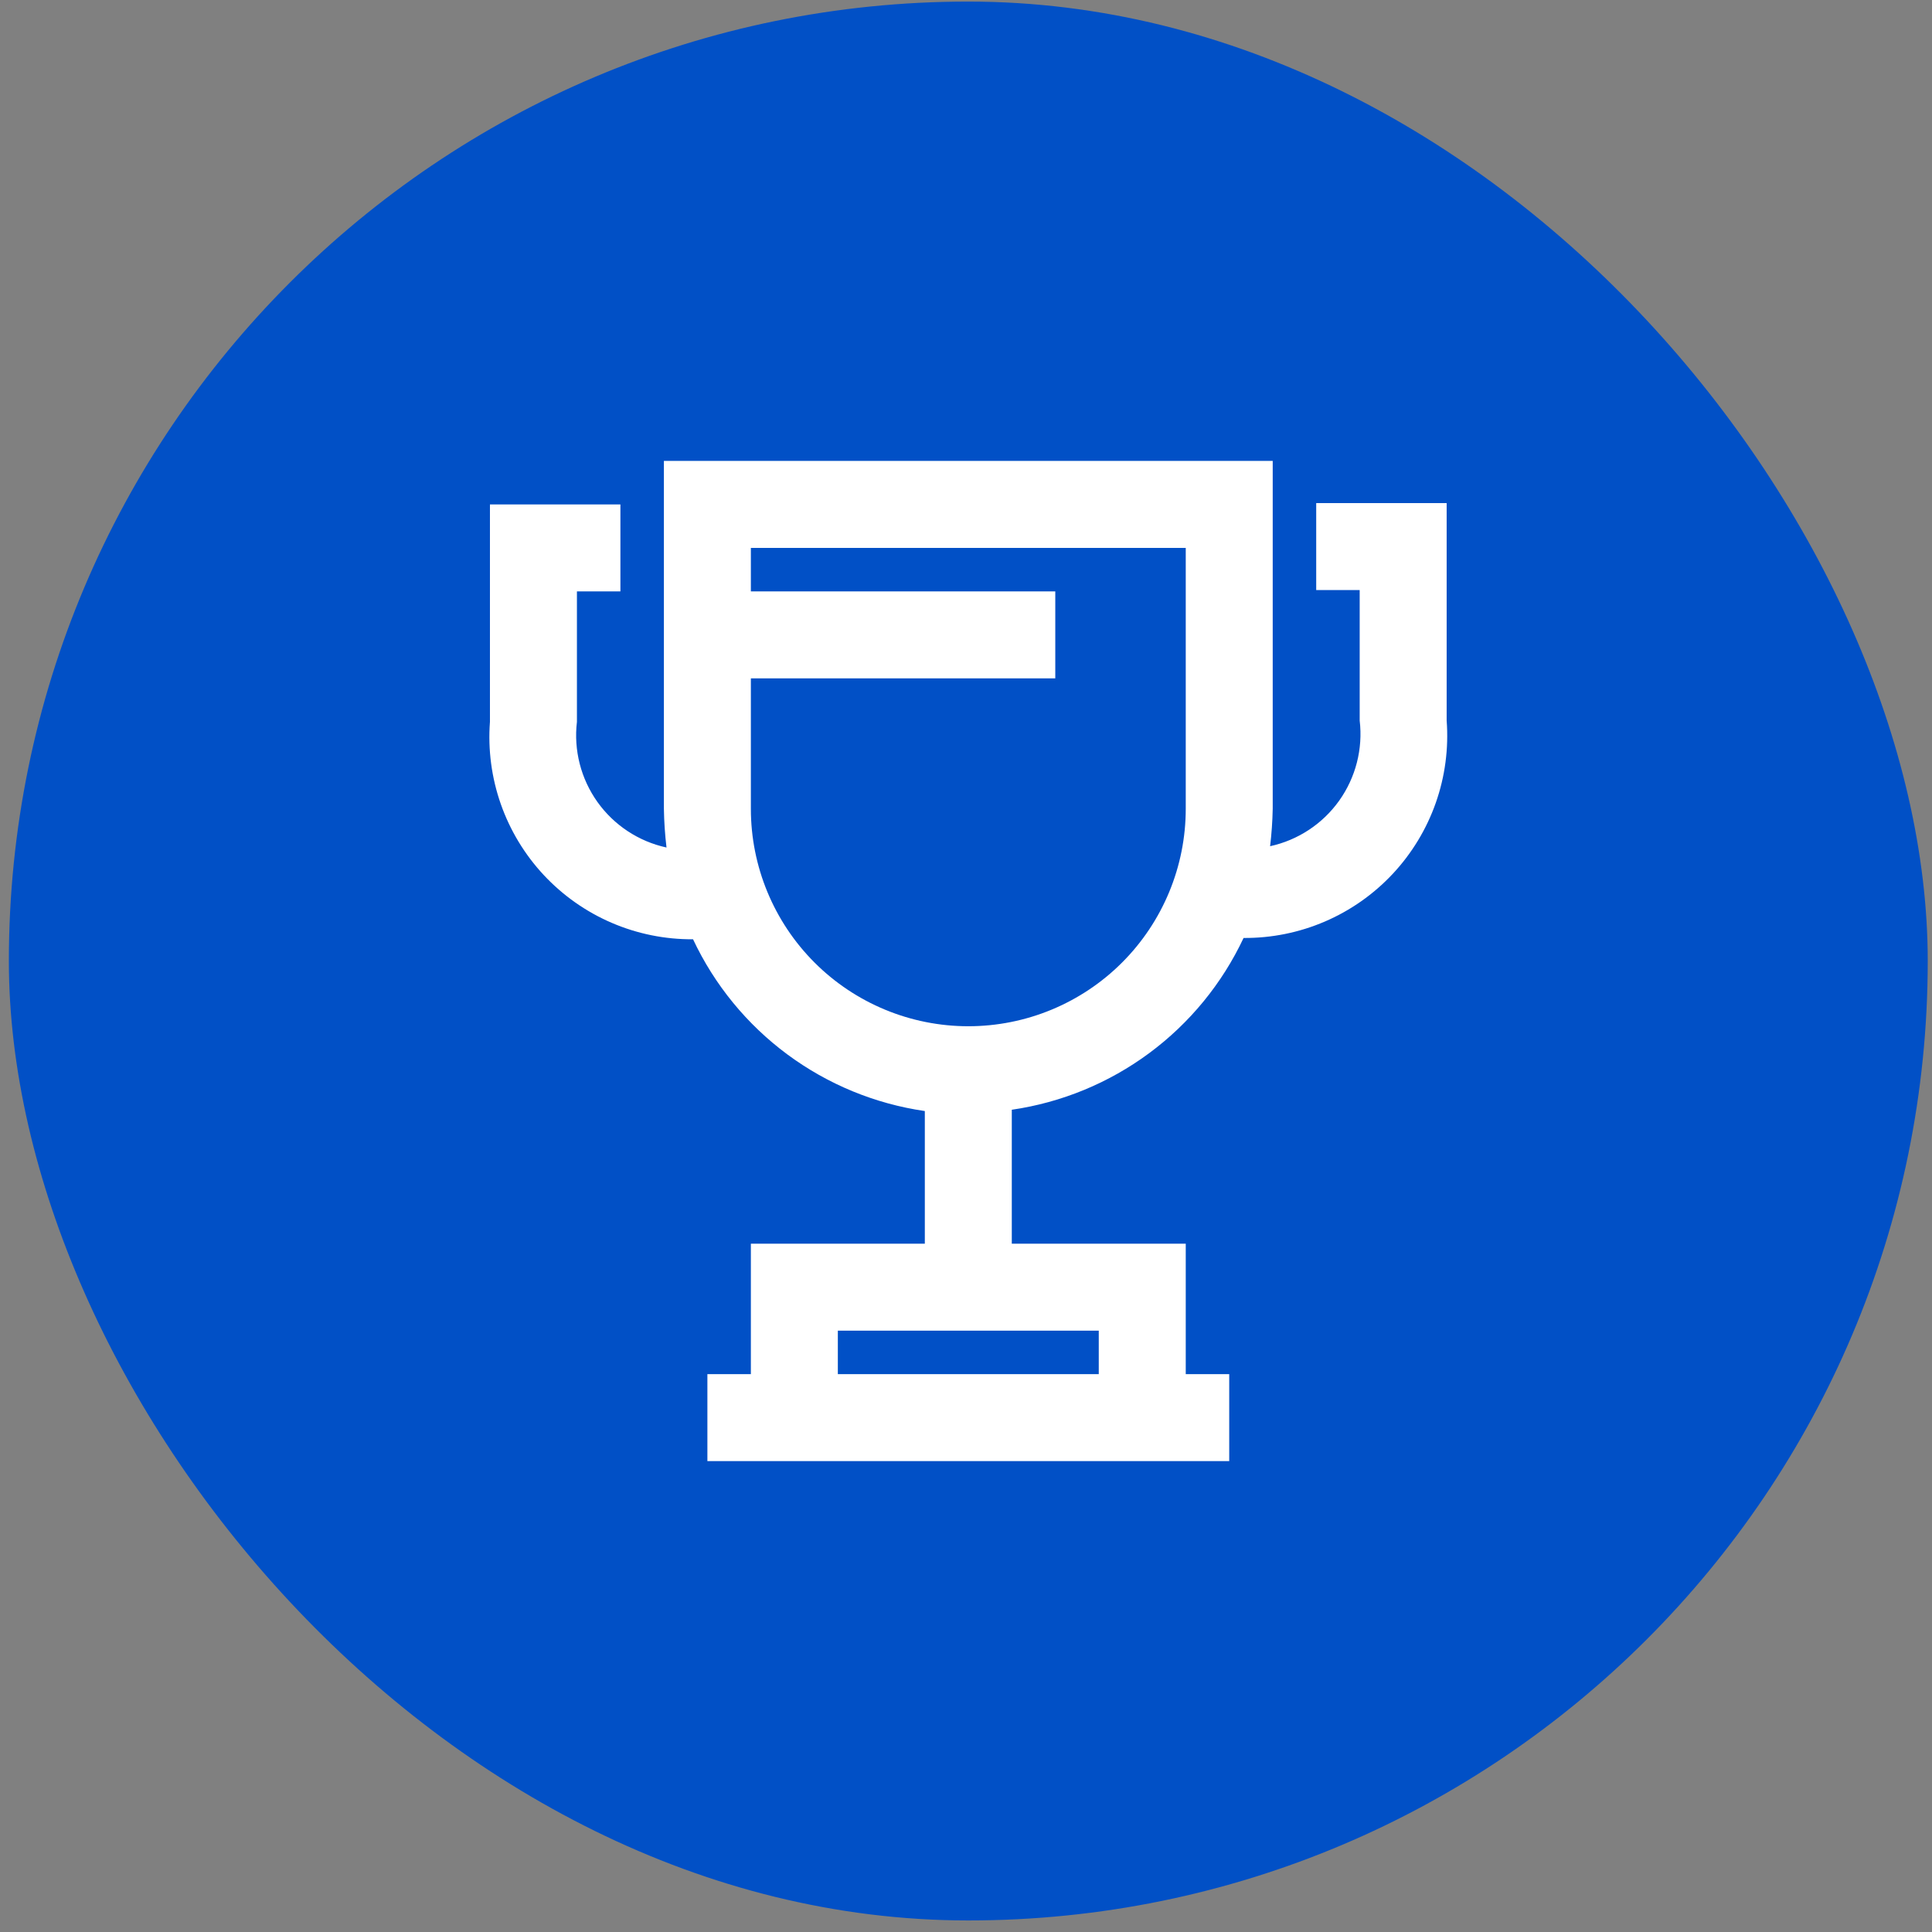
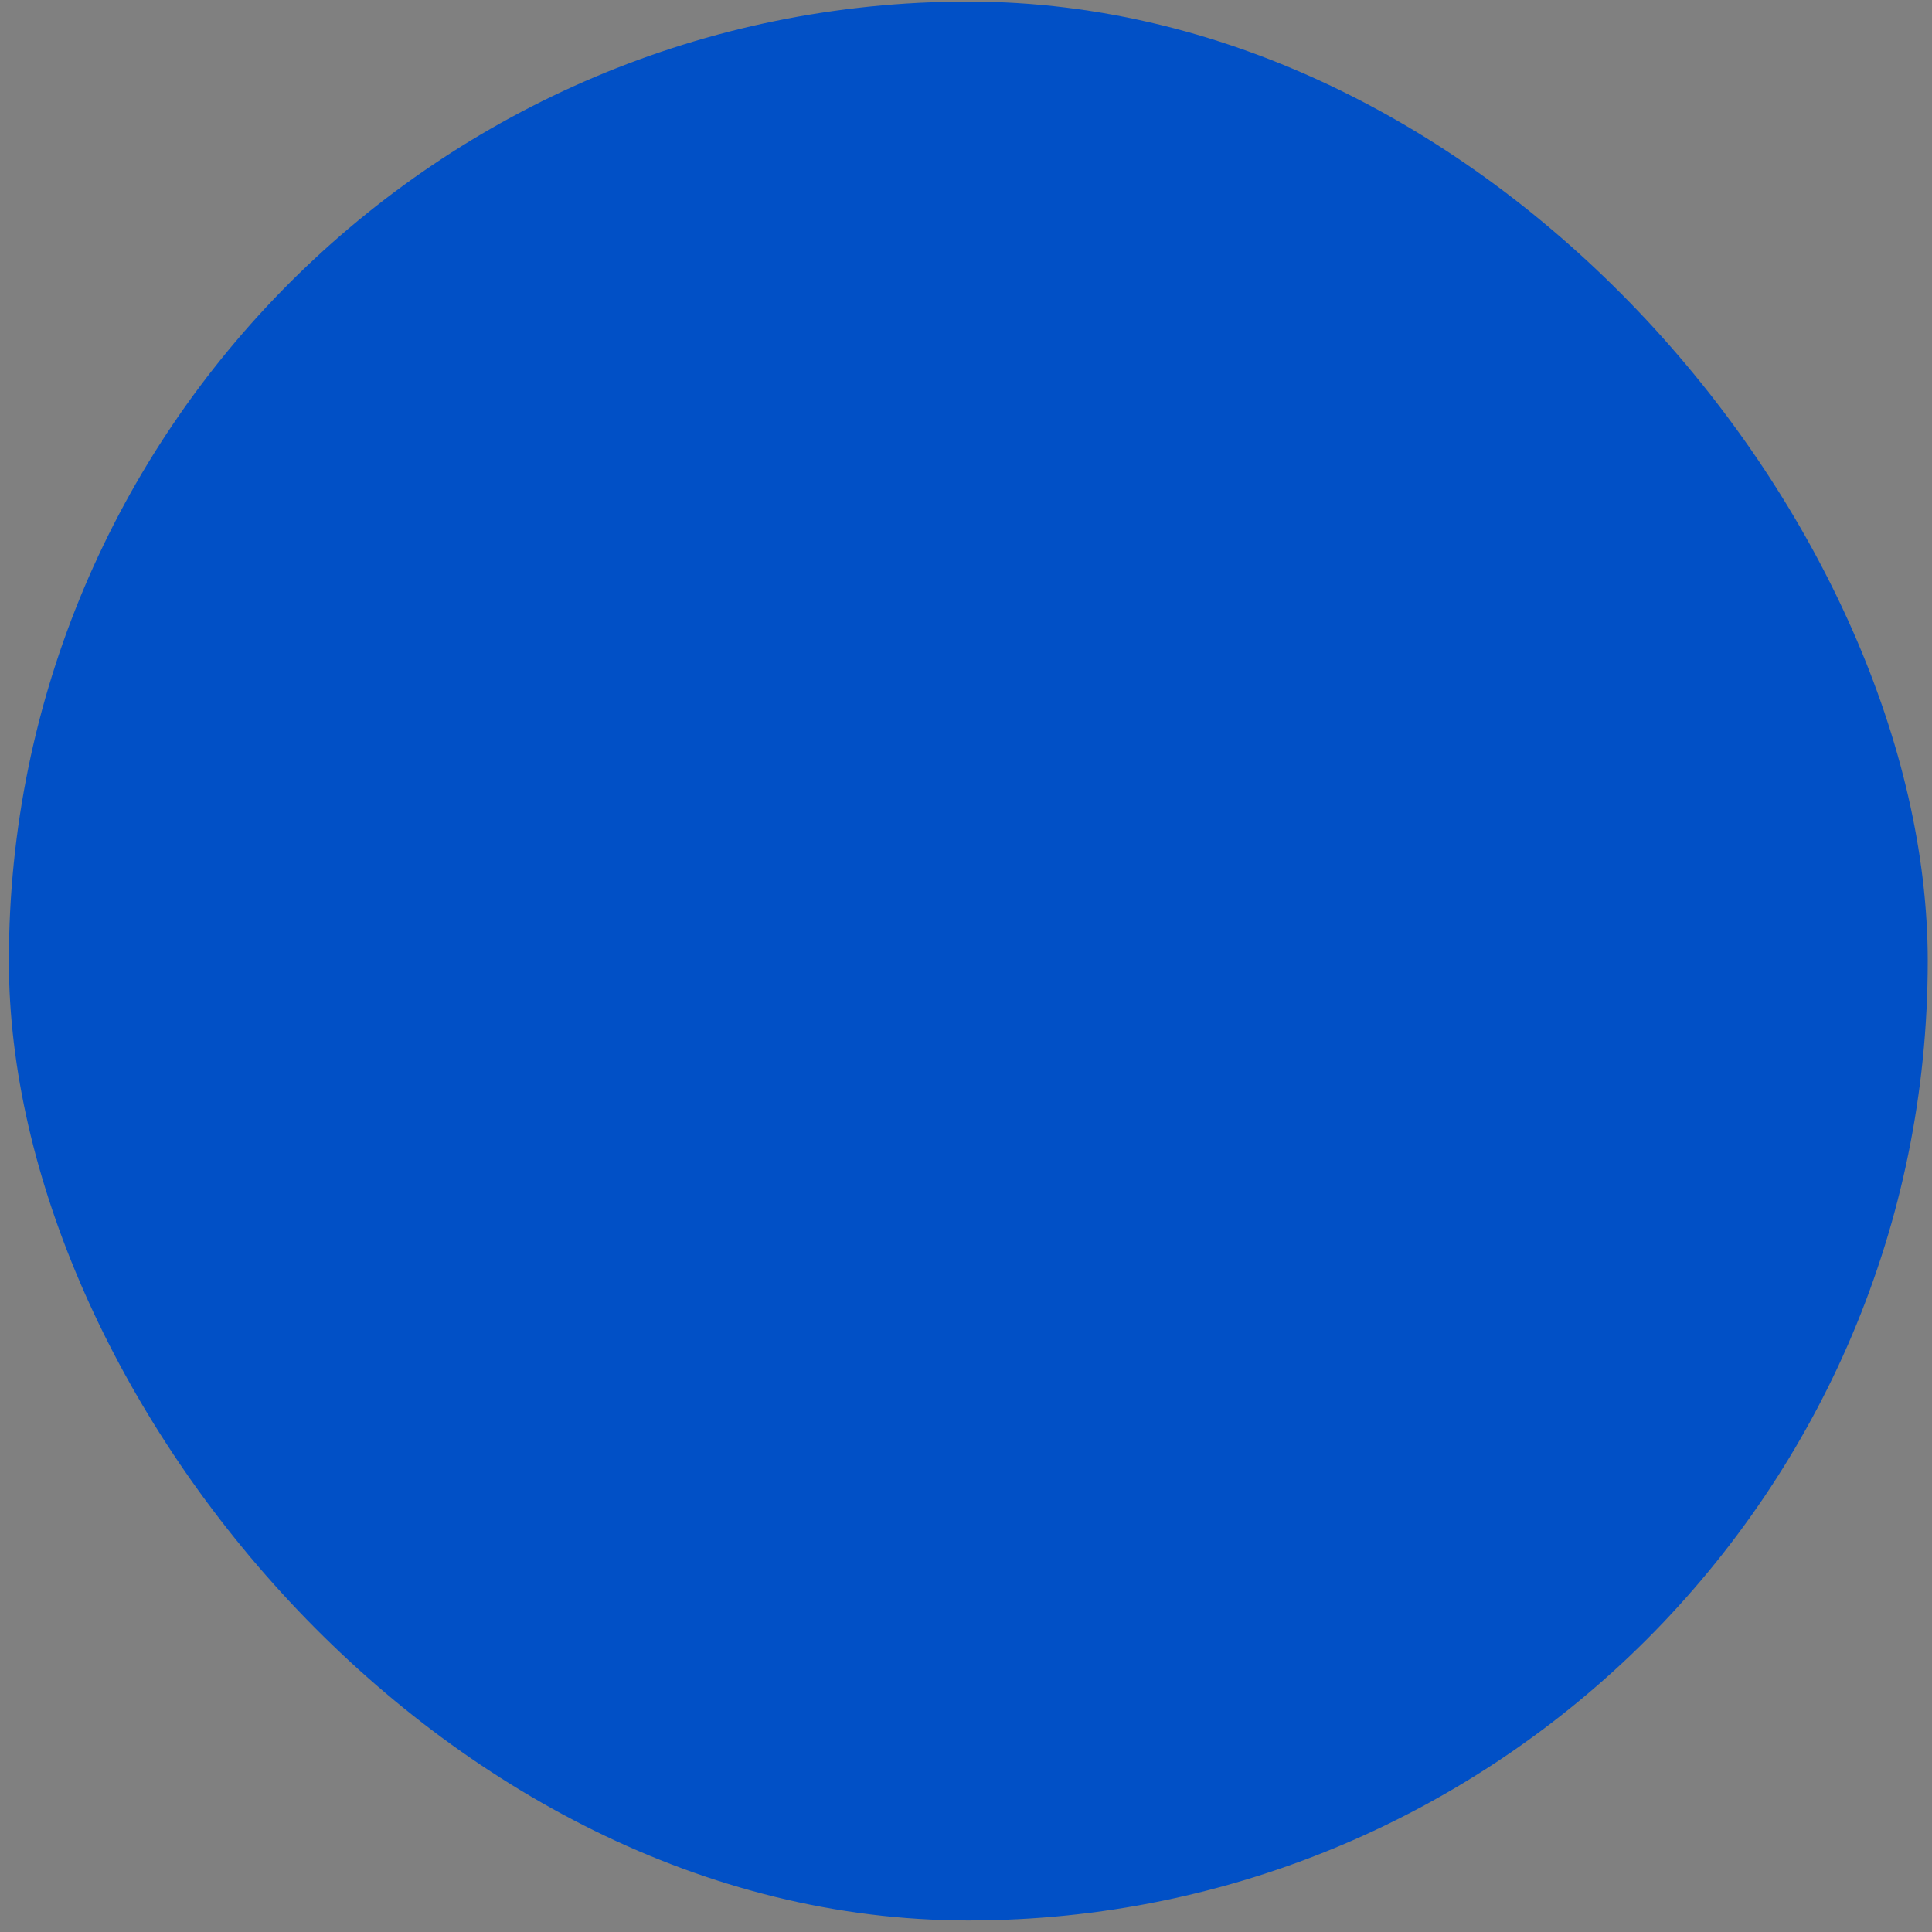
<svg xmlns="http://www.w3.org/2000/svg" width="131" height="131" viewBox="0 0 131 131" fill="none">
  <rect x="0" y="0" width="131" height="131" fill="#808080" stroke="none" />
  <rect x="0.601" y="0.107" width="130.11" height="130.11" rx="65.055" fill="#0150C6" />
-   <path d="M46.992 63.688C48.444 66.778 50.639 69.459 53.382 71.492C56.125 73.524 59.329 74.845 62.708 75.335V84.328H50.913V93.174H47.965V99.072H83.348V93.174H80.4V84.328H68.605V75.247C71.984 74.756 75.188 73.436 77.93 71.403C80.673 69.37 82.869 66.689 84.321 63.599C86.217 63.613 88.095 63.233 89.837 62.484C91.578 61.735 93.145 60.633 94.439 59.248C95.733 57.862 96.726 56.223 97.355 54.435C97.983 52.646 98.234 50.747 98.091 48.856V34.113H89.246V40.01H92.194V48.856C92.422 50.778 91.925 52.715 90.803 54.29C89.68 55.865 88.01 56.966 86.12 57.378C86.221 56.536 86.28 55.69 86.297 54.842V31.253H45.016V54.842C45.03 55.719 45.089 56.595 45.193 57.466C43.303 57.055 41.633 55.954 40.51 54.379C39.387 52.803 38.891 50.866 39.119 48.945V40.099H42.067V34.202H33.221V48.945C33.079 50.835 33.33 52.735 33.958 54.523C34.587 56.312 35.579 57.951 36.873 59.336C38.167 60.721 39.735 61.824 41.476 62.573C43.218 63.322 45.096 63.701 46.992 63.688ZM74.502 93.174H56.81V90.226H74.502V93.174ZM80.4 37.15V54.842C80.4 58.752 78.846 62.502 76.081 65.267C73.317 68.032 69.567 69.585 65.656 69.585C61.746 69.585 57.996 68.032 55.231 65.267C52.467 62.502 50.913 58.752 50.913 54.842V45.996H71.554V40.099H50.913V37.15H80.4Z" fill="white" />
</svg>